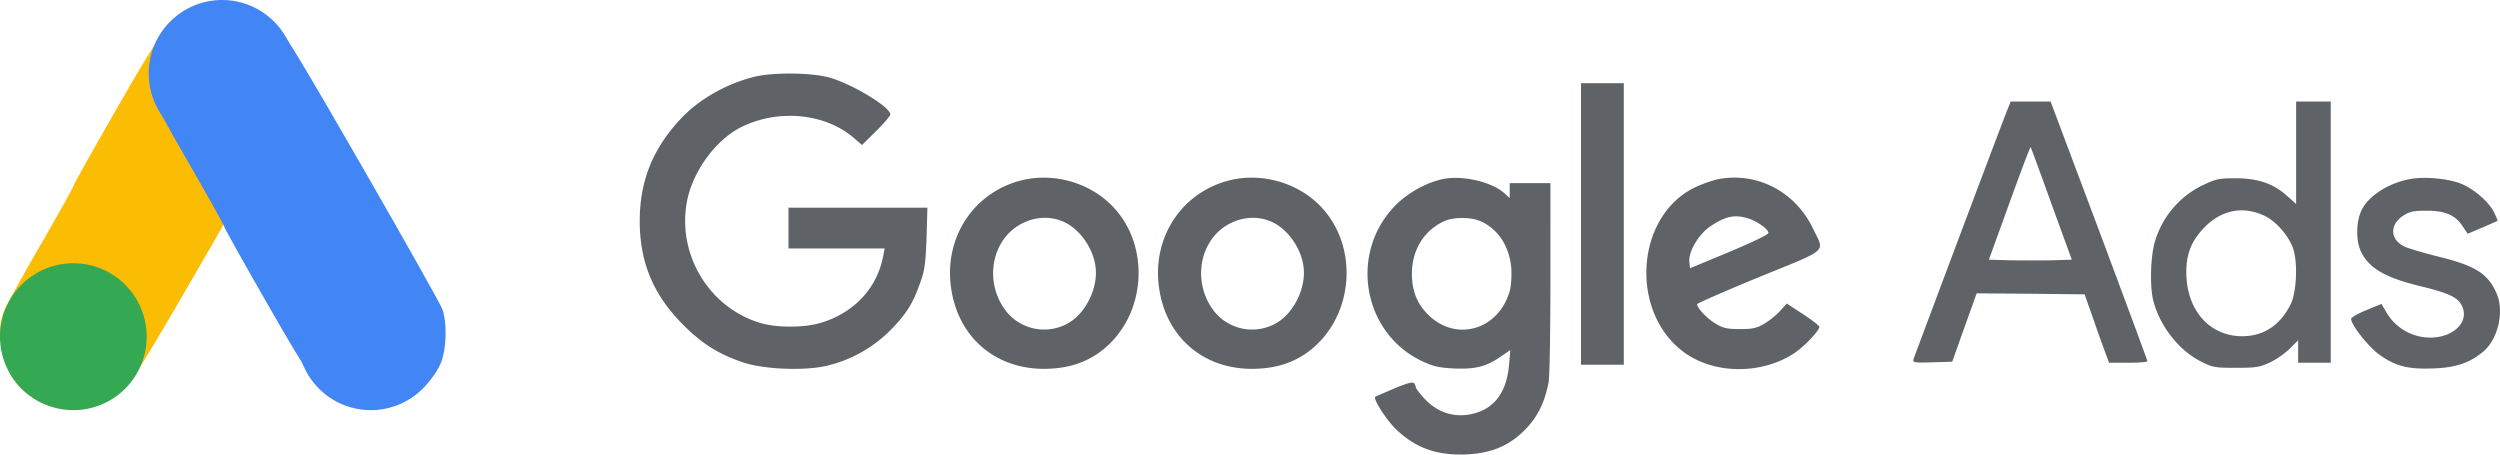
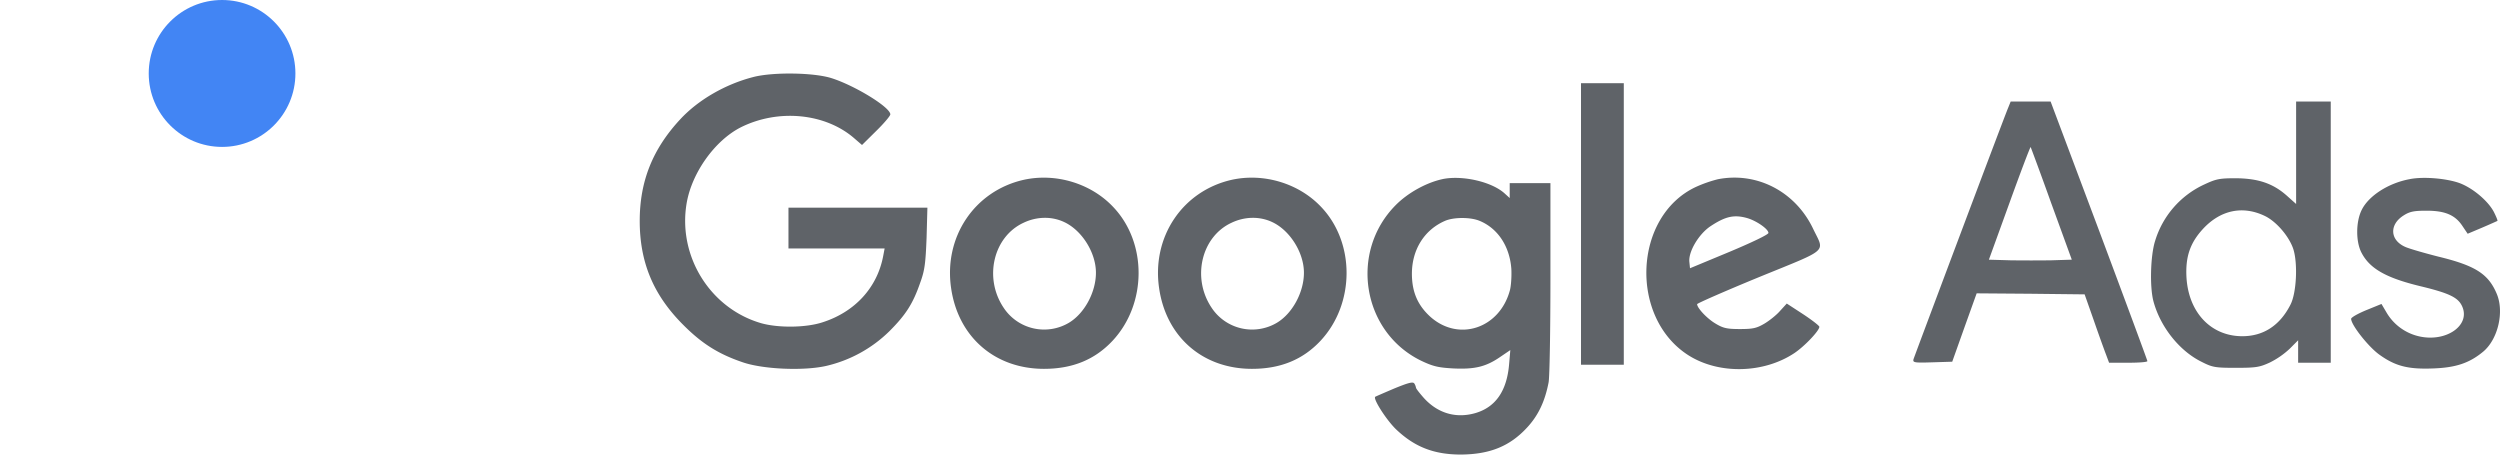
<svg xmlns="http://www.w3.org/2000/svg" viewBox="0 0 110 20" fill="none">
  <path fill="#5F6368" d="M33.142 3.39c-1.22.314-2.412.997-3.21 1.858-1.219 1.311-1.784 2.73-1.784 4.472 0 1.813.592 3.24 1.883 4.543.825.835 1.55 1.302 2.627 1.67.887.314 2.68.395 3.684.17a5.85 5.85 0 0 0 2.788-1.526c.726-.727 1.04-1.212 1.362-2.146.198-.538.234-.862.278-1.975l.036-1.32h-6.113v1.796h4.231l-.063.332c-.26 1.383-1.237 2.46-2.671 2.918-.735.242-1.964.251-2.708.036-2.24-.655-3.657-2.945-3.272-5.261.224-1.347 1.237-2.766 2.376-3.35 1.658-.834 3.747-.628 5.02.494l.323.279.627-.62c.34-.332.619-.664.619-.727 0-.314-1.57-1.275-2.6-1.598-.78-.243-2.564-.27-3.433-.045zm36.422 6.464v6.195h1.883V3.66h-1.883v6.195zm18.79-5.099c-.207.494-4.106 10.881-4.16 11.052-.036.144.027.162.834.135l.87-.027.537-1.508.538-1.5 2.376.018 2.375.027.395 1.122c.215.62.457 1.293.537 1.5l.144.386h.843c.466 0 .842-.027.842-.072 0-.036-.959-2.622-2.124-5.737l-2.134-5.684H88.47l-.116.288zm1.909 4.21.896 2.46-.887.028c-.484.008-1.309.008-1.82 0l-.941-.027.905-2.496c.493-1.365.915-2.478.933-2.46.009.018.43 1.14.914 2.496zm10.766-2.244v2.254l-.413-.369c-.609-.538-1.255-.754-2.232-.763-.726 0-.87.027-1.407.279a4.018 4.018 0 0 0-2.152 2.478c-.206.646-.242 2.038-.071 2.666.304 1.123 1.147 2.182 2.124 2.658.475.242.6.26 1.506.26.879 0 1.04-.027 1.488-.233a3.67 3.67 0 0 0 .879-.61l.367-.369v.988h1.435V4.467h-1.524v2.254zm-1.372 2.783c.502.243 1.058.89 1.246 1.446.207.637.144 1.948-.125 2.46-.466.916-1.193 1.383-2.116 1.383-1.371 0-2.357-1.033-2.456-2.568-.054-.916.152-1.536.735-2.164.771-.826 1.748-1.024 2.716-.557zM54.181 7.915c-2.151.494-3.505 2.505-3.182 4.75.304 2.154 1.918 3.564 4.087 3.564 1.255 0 2.242-.404 3.021-1.239 1.515-1.625 1.524-4.319.018-5.89-.986-1.041-2.537-1.5-3.944-1.185zm1.802 1.859c.78.368 1.39 1.346 1.39 2.226 0 .862-.512 1.805-1.202 2.209a2.136 2.136 0 0 1-2.869-.682c-.87-1.311-.439-3.116.888-3.727.583-.278 1.246-.287 1.793-.026zM45.03 7.915c-2.152.494-3.505 2.505-3.183 4.75.305 2.154 1.919 3.564 4.088 3.564 1.255 0 2.241-.404 3.021-1.239 1.515-1.625 1.524-4.319.018-5.89-.986-1.041-2.537-1.5-3.944-1.185zm1.801 1.859c.78.368 1.39 1.346 1.39 2.226 0 .862-.511 1.805-1.201 2.209a2.136 2.136 0 0 1-2.869-.682c-.87-1.311-.44-3.116.888-3.727.582-.278 1.246-.287 1.792-.026zM63.477 7.88c-.708.152-1.515.592-2.061 1.14-2.062 2.073-1.48 5.602 1.129 6.859.511.242.744.296 1.398.332.942.045 1.435-.072 2.062-.503l.449-.305-.054.629c-.099 1.167-.592 1.885-1.488 2.145-.852.243-1.659.01-2.277-.682-.18-.207-.332-.395-.332-.44a.527.527 0 0 0-.072-.18c-.063-.09-.26-.035-.878.216-.44.188-.816.35-.843.368-.107.09.511 1.05.932 1.446.807.763 1.659 1.095 2.833 1.095 1.273-.009 2.152-.36 2.914-1.185.493-.53.788-1.15.95-1.993.045-.243.08-2.308.08-4.597V8.059h-1.792v.655l-.207-.188c-.555-.521-1.855-.826-2.743-.647zm1.632 1.84c.798.332 1.318 1.122 1.39 2.11.017.323-.01.745-.063.942-.449 1.67-2.233 2.272-3.479 1.185-.573-.511-.833-1.104-.833-1.912 0-1.06.546-1.93 1.452-2.325.385-.17 1.138-.17 1.533 0zM75.58 7.888a5.781 5.781 0 0 0-.969.341c-2.743 1.293-2.931 5.746-.314 7.407 1.336.844 3.3.8 4.653-.098.457-.306 1.102-.988 1.102-1.159 0-.044-.322-.296-.717-.556l-.717-.467-.287.314c-.152.18-.466.431-.69.566-.35.206-.511.242-1.085.242-.564 0-.735-.036-1.075-.242-.368-.216-.807-.683-.807-.853 0-.036 1.228-.575 2.734-1.194 3.12-1.275 2.877-1.06 2.367-2.128-.78-1.634-2.475-2.514-4.196-2.173zm1.29 1.706c.412.117.941.485.941.655 0 .072-.735.422-1.72.835l-1.731.719-.027-.27c-.054-.449.404-1.22.915-1.57.663-.44 1.04-.53 1.622-.369zm29.17-1.714c-.941.17-1.828.735-2.133 1.373-.251.52-.251 1.374-.009 1.85.359.709 1.076 1.122 2.6 1.49 1.299.314 1.676.503 1.846.907.35.826-.717 1.562-1.891 1.302a2.233 2.233 0 0 1-1.435-1.033l-.233-.395-.663.27c-.368.152-.672.322-.672.385 0 .27.762 1.23 1.237 1.572.708.511 1.273.655 2.384.61.995-.036 1.596-.242 2.197-.745.645-.548.923-1.742.591-2.532-.367-.88-.941-1.248-2.573-1.643-.6-.153-1.255-.341-1.443-.422-.69-.296-.726-.988-.08-1.392.268-.17.457-.206 1.004-.206.815 0 1.264.188 1.586.682l.224.332.637-.269c.358-.153.654-.287.672-.296.018-.018-.054-.189-.152-.386-.251-.485-.915-1.05-1.506-1.275-.565-.207-1.578-.297-2.188-.18z" />
-   <path fill="#FBBC04" d="M2.126 17.835c-.825-.296-1.515-.914-1.748-1.56-.457-1.219-.493-1.945-.143-2.725.09-.206.797-1.479 1.577-2.824.771-1.335 1.417-2.492 1.426-2.554.009-.072.86-1.587 1.891-3.38C7.11 1.341 7.424.911 8.24.516 9.2.05 10.374.068 11.298.57c.6.323 1.264 1.076 1.488 1.676.233.61.25 1.721.054 2.286-.072.215-1.659 3.021-3.523 6.257-2.331 4.052-3.497 5.988-3.765 6.248-.61.628-1.238.888-2.206.915-.582.018-.932-.01-1.219-.117z" />
-   <path fill="#4285F4" d="M8.76.301c-.825.297-1.515.916-1.748 1.563-.457 1.22-.493 1.948-.144 2.73.09.206.798 1.48 1.578 2.827.771 1.338 1.416 2.496 1.425 2.56.01.071.861 1.588 1.892 3.384 1.981 3.457 2.295 3.888 3.11 4.283.96.467 2.134.449 3.057-.054.601-.323 1.265-1.078 1.489-1.68.233-.61.25-1.723.053-2.289-.071-.215-1.658-3.025-3.523-6.267-2.33-4.058-3.496-5.997-3.765-6.257-.61-.629-1.237-.89-2.205-.916-.583-.018-.932.009-1.22.116z" />
-   <ellipse fill="#34A853" cx="3.227" cy="14.814" rx="3.227" ry="3.232" />
  <ellipse fill="#4285F4" cx="9.771" cy="3.232" rx="3.227" ry="3.232" />
-   <ellipse fill="#4285F4" cx="16.315" cy="14.814" rx="3.227" ry="3.232" />
</svg>